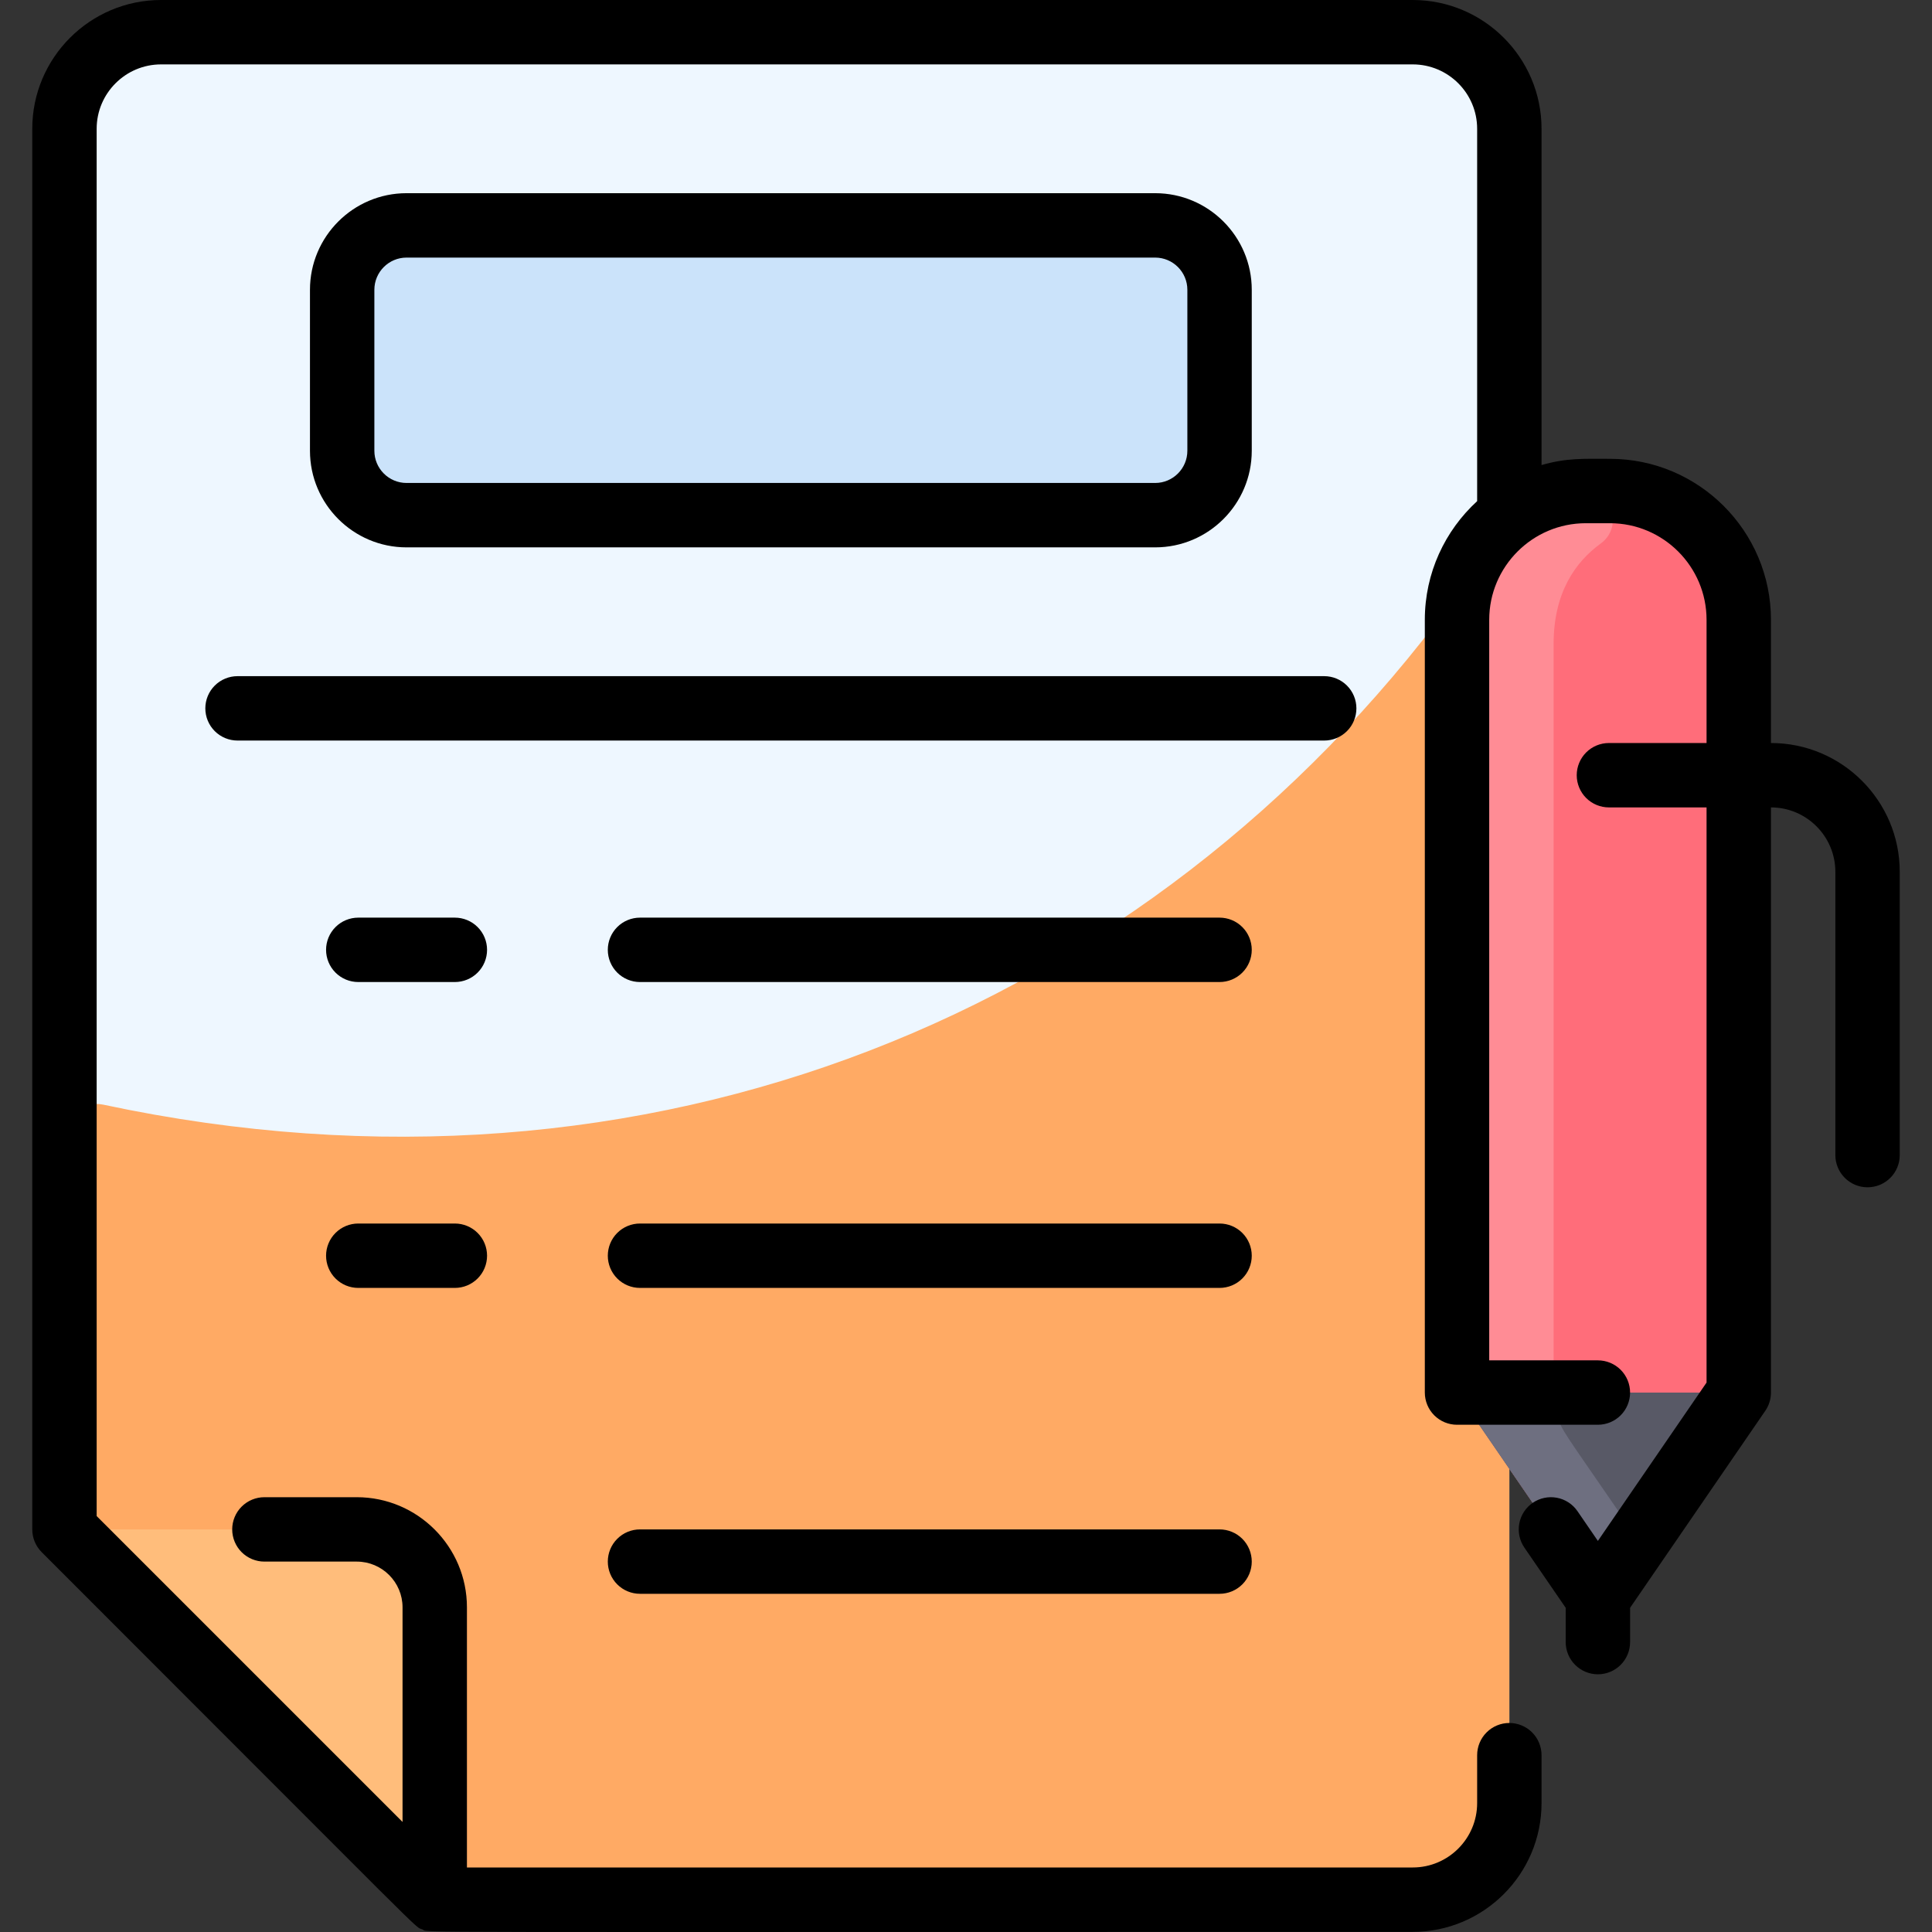
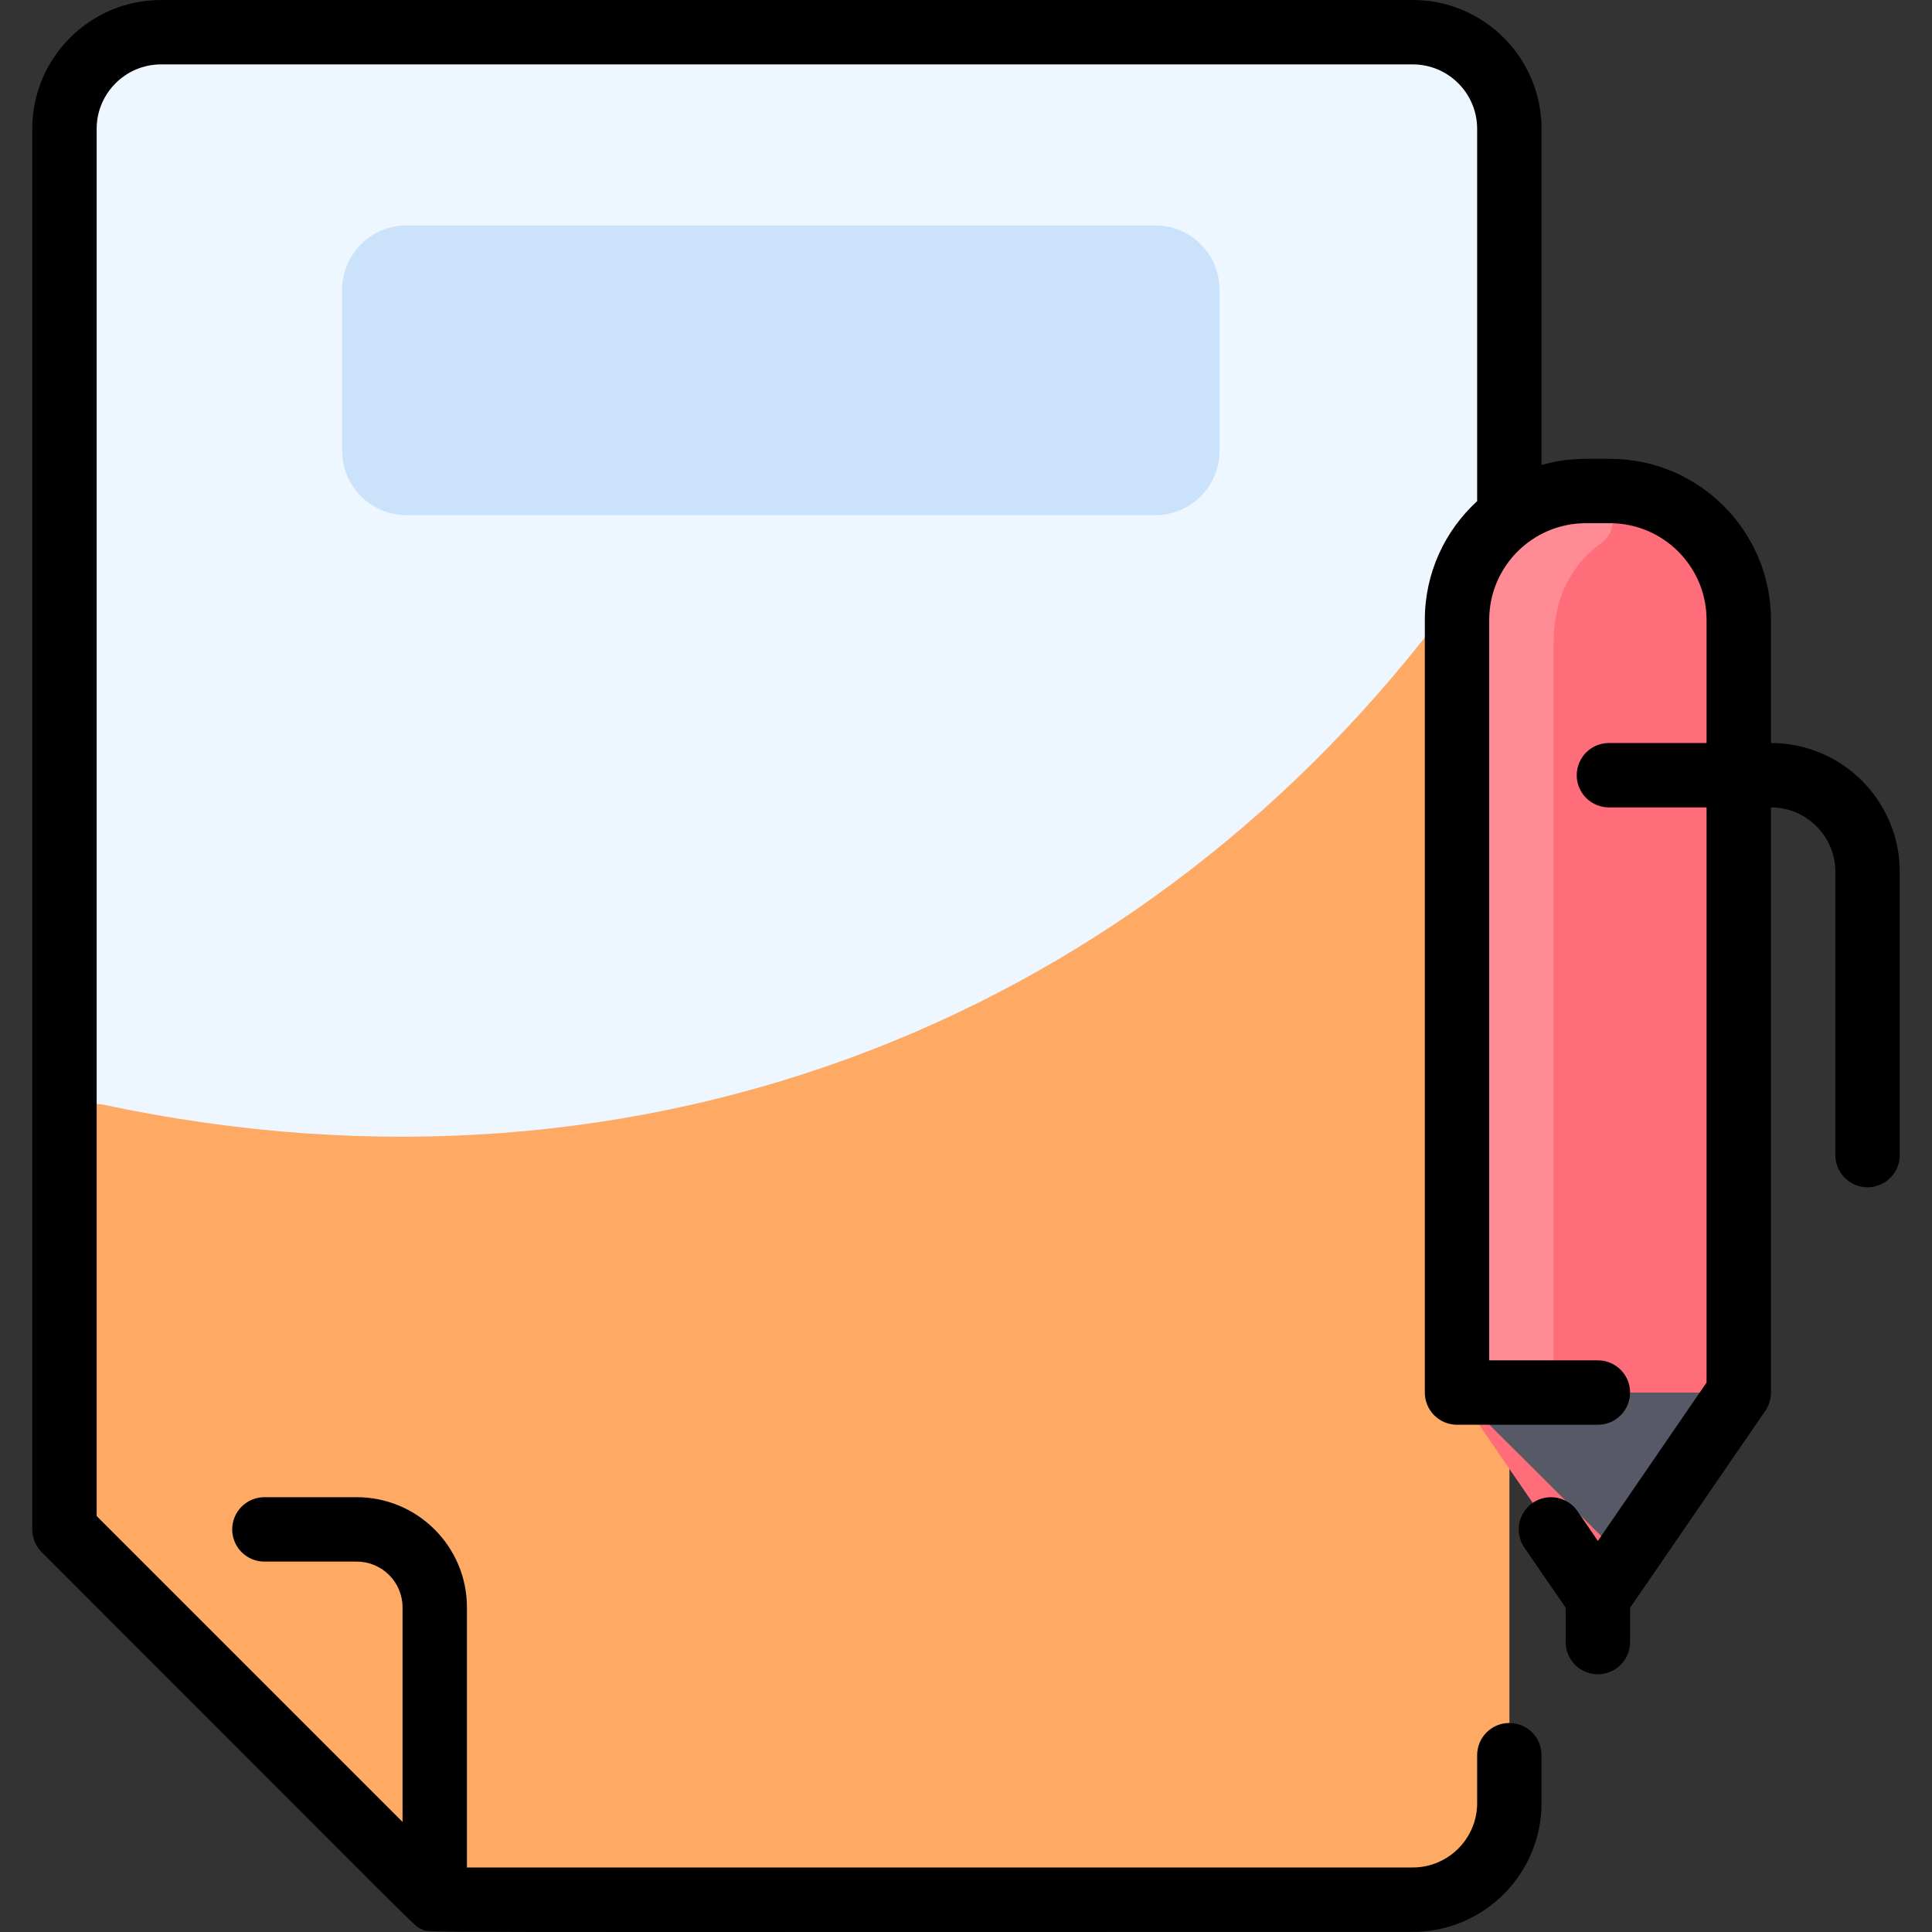
<svg xmlns="http://www.w3.org/2000/svg" width="512" height="512" viewBox="0 0 512 512" fill="none">
  <rect x="0" y="0" width="512" height="512" fill="#333333" stroke="none" />
  <path d="M374.392 8.533H42.68C28.548 8.533 17.082 19.999 17.082 34.132V405.307L115.209 503.434H374.392C388.524 503.434 399.99 491.968 399.99 477.835V34.132C399.99 19.999 388.524 8.533 374.392 8.533Z" fill="#EEF7FF" />
  <path d="M399.99 164.813V477.835C399.99 491.973 388.529 503.434 374.392 503.434H115.209L17.082 405.307V301.093C17.082 295.664 22.077 291.616 27.386 292.749C172.414 323.699 304.66 267.973 384.576 159.769C389.476 153.134 399.99 156.565 399.99 164.813Z" fill="#FFAA64" />
-   <path d="M115.209 425.967V503.433L17.082 405.307H94.549C105.961 405.307 115.209 414.554 115.209 425.967Z" fill="#FFBD7B" />
  <path d="M323.194 76.794V119.458C323.194 128.887 315.557 136.523 306.128 136.523H107.741C98.313 136.523 90.676 128.887 90.676 119.458V76.794C90.676 67.365 98.313 59.728 107.741 59.728H306.128C315.557 59.728 323.194 67.365 323.194 76.794Z" fill="#CBE3FA" />
  <path d="M426.656 130.125H420.256C401.409 130.125 386.125 145.409 386.125 164.256V369.042L416.42 413.188C419.809 418.127 427.104 418.127 430.493 413.188L460.787 369.042V164.256C460.787 145.409 445.502 130.125 426.656 130.125Z" fill="#FF6D7A" />
-   <path d="M460.787 369.043L430.492 413.188C427.103 418.128 419.808 418.128 416.418 413.188L386.125 369.043H460.787Z" fill="#585966" />
+   <path d="M460.787 369.043L430.492 413.188L386.125 369.043H460.787Z" fill="#585966" />
  <path d="M424.196 144.047C417.415 148.974 411.723 157.133 411.723 170.656V364.776C411.723 365.908 411.274 366.993 410.474 367.793C409.674 368.593 408.588 369.042 407.457 369.042H386.125V164.256C386.125 145.406 401.406 130.125 420.256 130.125C427.845 130.993 429.828 139.957 424.196 144.047Z" fill="#FF8C95" />
-   <path d="M430.494 402.802C431.544 404.33 432.105 406.141 432.105 407.995C432.105 409.85 431.542 411.66 430.492 413.188C427.103 418.128 419.81 418.127 416.418 413.188L386.125 369.043H404.467C408.179 369.043 411.523 371.424 412.594 374.978C413.874 379.224 414.313 379.217 430.494 402.802Z" fill="#6E6F80" />
-   <path d="M359.46 187.721C359.46 185.458 358.561 183.288 356.961 181.688C355.361 180.088 353.191 179.189 350.928 179.189H62.947C60.684 179.189 58.514 180.088 56.913 181.688C55.313 183.288 54.414 185.458 54.414 187.721C54.414 189.985 55.313 192.155 56.913 193.755C58.514 195.355 60.684 196.254 62.947 196.254H350.928C353.191 196.254 355.361 195.355 356.961 193.755C358.561 192.155 359.46 189.985 359.46 187.721ZM306.131 145.058C320.246 145.058 331.729 133.575 331.729 119.459V76.796C331.729 62.68 320.246 51.197 306.131 51.197H107.744C93.629 51.197 82.145 62.68 82.145 76.796V119.459C82.145 133.575 93.629 145.058 107.744 145.058H306.131ZM99.211 119.459V76.796C99.211 72.091 103.039 68.263 107.744 68.263H306.131C310.835 68.263 314.663 72.091 314.663 76.796V119.459C314.663 124.164 310.835 127.992 306.131 127.992H107.744C103.039 127.992 99.211 124.164 99.211 119.459ZM120.543 243.184H94.945C92.682 243.184 90.511 244.083 88.911 245.684C87.311 247.284 86.412 249.454 86.412 251.717C86.412 253.98 87.311 256.151 88.911 257.751C90.511 259.351 92.682 260.25 94.945 260.25H120.543C122.806 260.25 124.976 259.351 126.577 257.751C128.177 256.151 129.076 253.98 129.076 251.717C129.076 249.454 128.177 247.284 126.577 245.684C124.976 244.083 122.806 243.184 120.543 243.184ZM120.543 324.246H94.945C92.682 324.246 90.511 325.145 88.911 326.745C87.311 328.345 86.412 330.515 86.412 332.778C86.412 335.042 87.311 337.212 88.911 338.812C90.511 340.412 92.682 341.311 94.945 341.311H120.543C122.806 341.311 124.976 340.412 126.577 338.812C128.177 337.212 129.076 335.042 129.076 332.778C129.076 330.515 128.177 328.345 126.577 326.745C124.976 325.145 122.806 324.246 120.543 324.246ZM323.196 243.184H169.606C167.343 243.184 165.173 244.083 163.573 245.684C161.973 247.284 161.074 249.454 161.074 251.717C161.074 253.98 161.973 256.151 163.573 257.751C165.173 259.351 167.343 260.25 169.606 260.25H323.196C325.459 260.25 327.63 259.351 329.23 257.751C330.83 256.151 331.729 253.98 331.729 251.717C331.729 249.454 330.83 247.284 329.23 245.684C327.63 244.083 325.459 243.184 323.196 243.184ZM323.196 324.246H169.606C167.343 324.246 165.173 325.145 163.573 326.745C161.973 328.345 161.074 330.515 161.074 332.778C161.074 335.042 161.973 337.212 163.573 338.812C165.173 340.412 167.343 341.311 169.606 341.311H323.196C325.459 341.311 327.63 340.412 329.23 338.812C330.83 337.212 331.729 335.042 331.729 332.778C331.729 330.515 330.83 328.345 329.23 326.745C327.63 325.145 325.459 324.246 323.196 324.246ZM323.196 405.307H169.606C167.343 405.307 165.173 406.206 163.573 407.806C161.973 409.406 161.074 411.577 161.074 413.84C161.074 416.103 161.973 418.273 163.573 419.873C165.173 421.474 167.343 422.373 169.606 422.373H323.196C325.459 422.373 327.63 421.474 329.23 419.873C330.83 418.273 331.729 416.103 331.729 413.84C331.729 411.577 330.83 409.406 329.23 407.806C327.63 406.206 325.459 405.307 323.196 405.307Z" fill="black" />
  <path d="M469.32 196.907V164.256C469.32 140.731 450.181 121.592 426.656 121.592C419.69 121.592 415.279 121.31 408.524 123.245V34.131C408.524 15.311 393.213 0 374.393 0H42.682C23.862 0 8.551 15.311 8.551 34.131V405.306C8.551 406.427 8.771 407.536 9.2 408.572C9.629 409.607 10.258 410.548 11.05 411.34C117.07 517.343 109.574 510.332 111.94 511.314C114.139 512.225 96.324 511.966 374.393 511.966C393.213 511.966 408.524 496.655 408.524 477.835V465.139C408.524 462.876 407.625 460.706 406.025 459.106C404.425 457.505 402.254 456.606 399.991 456.606C397.728 456.606 395.558 457.505 393.958 459.106C392.358 460.706 391.459 462.876 391.459 465.139V477.835C391.459 487.244 383.803 494.9 374.393 494.9H123.743V425.965C123.743 409.869 110.649 396.774 94.552 396.774H70.069C67.806 396.774 65.635 397.673 64.035 399.273C62.435 400.873 61.536 403.043 61.536 405.306C61.536 407.569 62.435 409.74 64.035 411.34C65.635 412.94 67.806 413.839 70.069 413.839H94.552C101.238 413.839 106.678 419.279 106.678 425.965V482.834L25.616 401.773V34.131C25.616 24.722 33.272 17.066 42.682 17.066H374.393C383.803 17.066 391.459 24.722 391.459 34.131V132.809C382.943 140.615 377.593 151.821 377.593 164.256V369.042C377.593 371.305 378.492 373.475 380.092 375.076C381.692 376.676 383.863 377.575 386.126 377.575H423.456C425.719 377.575 427.89 376.676 429.49 375.076C431.09 373.475 431.989 371.305 431.989 369.042C431.989 366.779 431.09 364.609 429.49 363.008C427.89 361.408 425.719 360.509 423.456 360.509H394.658V164.256C394.658 150.141 406.142 138.657 420.257 138.657H426.656C440.77 138.657 452.255 150.141 452.255 164.256V196.907H426.381C424.118 196.907 421.948 197.806 420.347 199.407C418.747 201.007 417.848 203.177 417.848 205.44C417.848 207.703 418.747 209.874 420.347 211.474C421.948 213.074 424.118 213.973 426.381 213.973H452.255V366.396L423.456 408.359L418.049 400.478C416.768 398.612 414.799 397.331 412.574 396.917C410.349 396.504 408.051 396.99 406.185 398.271C404.319 399.552 403.038 401.521 402.625 403.746C402.211 405.971 402.698 408.269 403.978 410.135L414.925 426.085V435.171C414.925 437.434 415.824 439.604 417.424 441.205C419.024 442.805 421.194 443.704 423.458 443.704C425.721 443.704 427.891 442.805 429.491 441.205C431.091 439.604 431.99 437.434 431.99 435.171V426.085L467.824 373.871C468.799 372.449 469.321 370.766 469.321 369.042V213.973C478.731 213.973 486.387 221.629 486.387 231.038V306.113C486.387 308.376 487.286 310.546 488.886 312.147C490.486 313.747 492.656 314.646 494.919 314.646C497.182 314.646 499.353 313.747 500.953 312.147C502.553 310.546 503.452 308.376 503.452 306.113V231.038C503.451 212.218 488.14 196.907 469.32 196.907Z" fill="black" />
</svg>